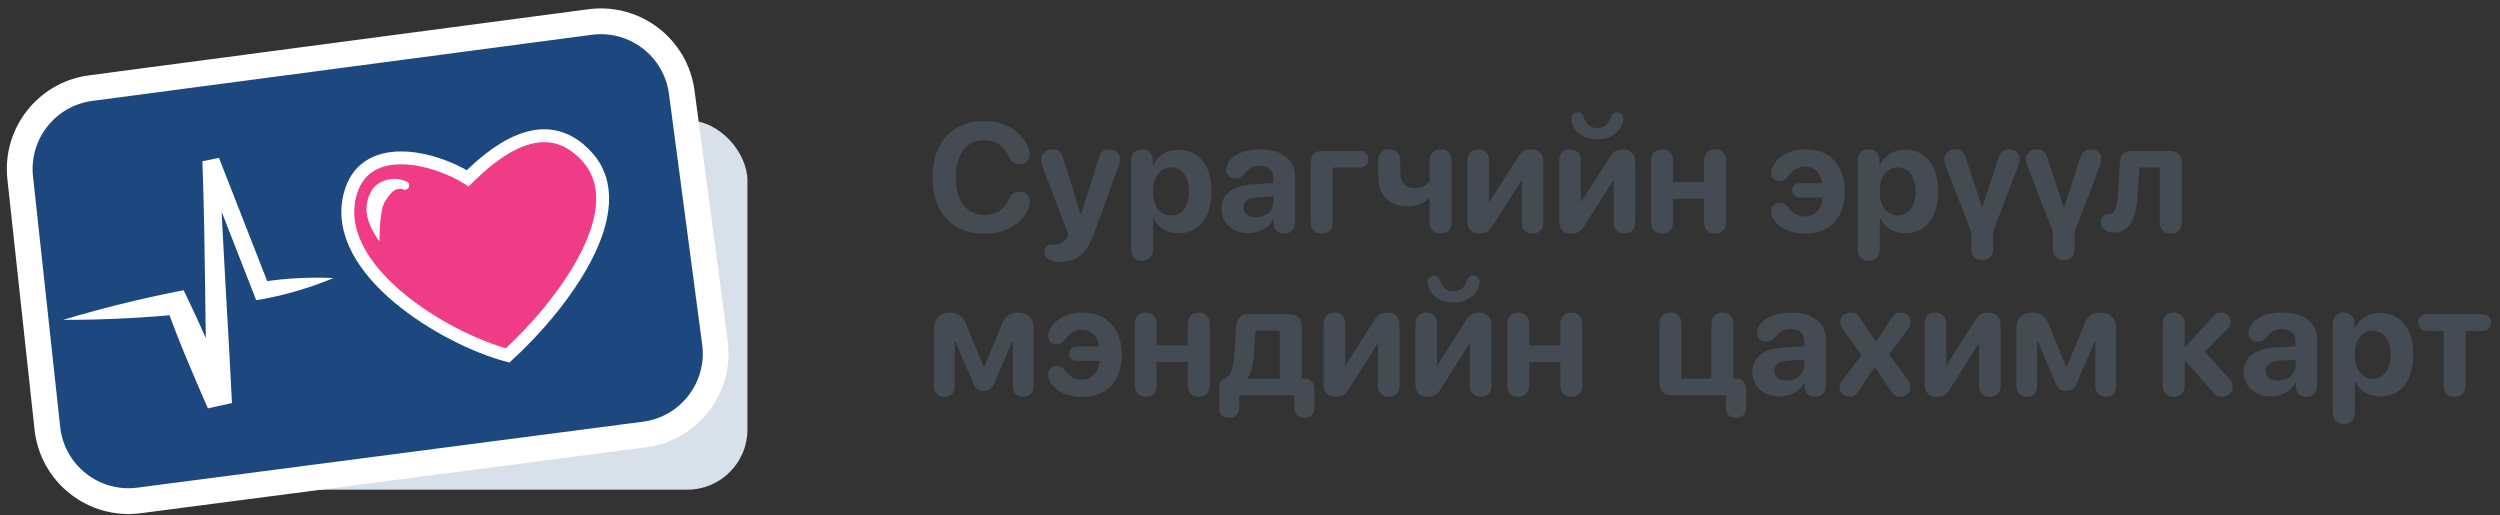
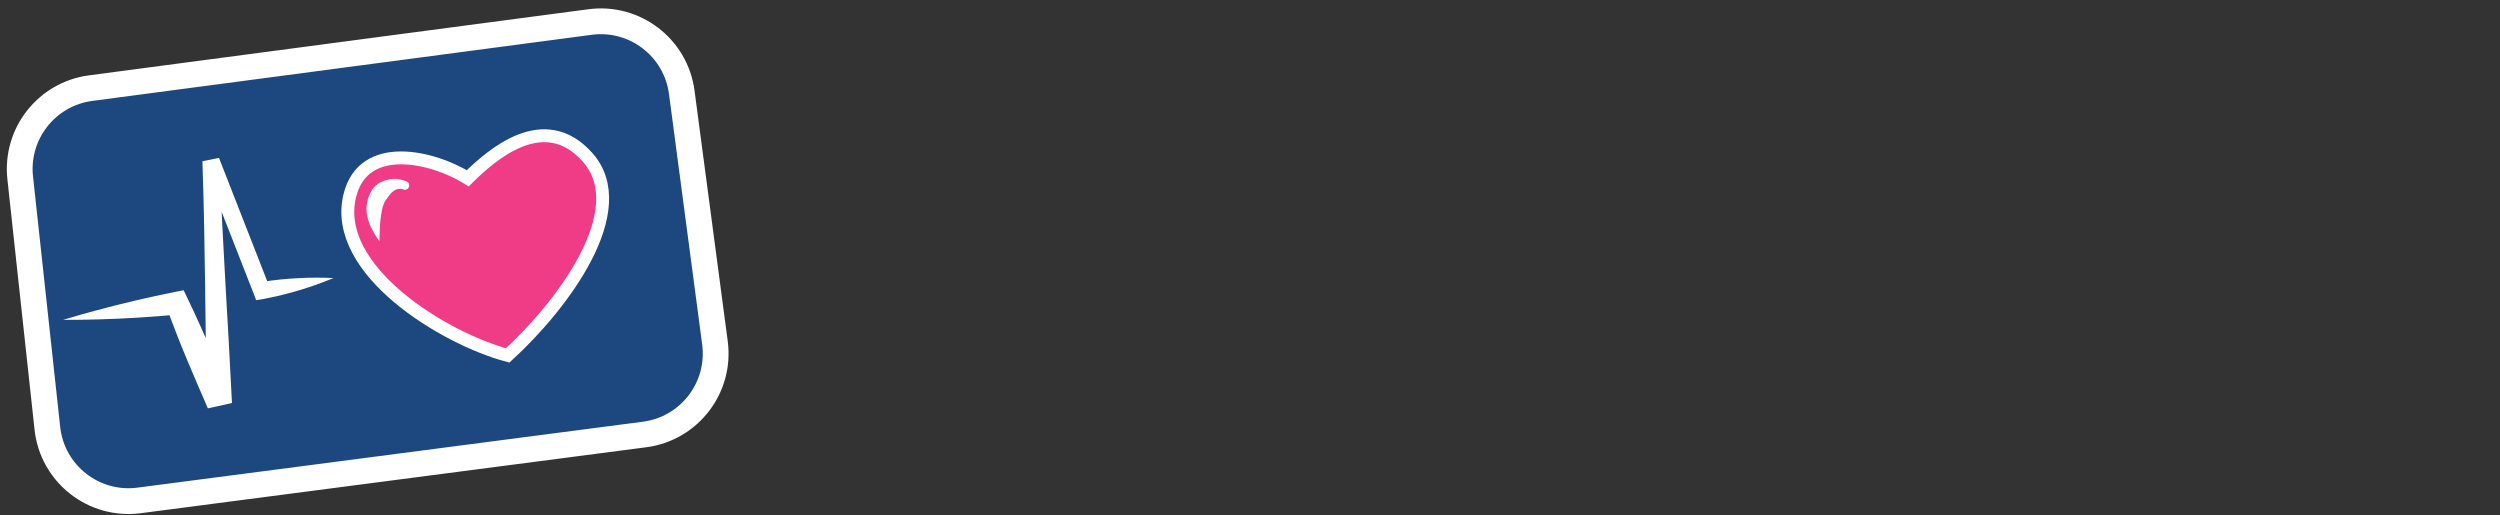
<svg xmlns="http://www.w3.org/2000/svg" width="291" height="60" viewBox="0 0 291 60" fill="none">
  <rect x="0" y="0" width="291" height="60" fill="#333333" stroke="none" />
-   <path d="M114.59 27.211C110.828 27.211 108.543 24.75 108.543 20.654C108.543 16.567 110.872 14.098 114.52 14.098C116.893 14.098 118.73 15.152 119.6 16.98C119.775 17.314 119.863 17.657 119.863 17.974C119.863 18.668 119.398 19.116 118.694 19.116C118.097 19.116 117.719 18.852 117.429 18.237C116.849 16.945 115.812 16.295 114.546 16.295C112.542 16.295 111.25 17.974 111.25 20.645C111.25 23.352 112.524 25.023 114.555 25.023C115.891 25.023 116.893 24.416 117.464 23.142C117.736 22.544 118.07 22.307 118.633 22.307C119.38 22.307 119.872 22.781 119.872 23.484C119.872 23.783 119.802 24.064 119.67 24.372C118.879 26.13 116.989 27.211 114.59 27.211ZM123.309 30.489C122.184 30.489 121.577 30.059 121.577 29.285C121.577 28.767 121.938 28.441 122.518 28.441C122.693 28.441 122.79 28.45 122.966 28.45C123.414 28.45 123.898 28.257 124.205 27.598L124.337 27.264L121.331 19.336C121.234 19.072 121.182 18.791 121.182 18.58C121.182 17.886 121.753 17.385 122.509 17.385C123.186 17.385 123.537 17.675 123.748 18.422L125.796 24.943H125.84L127.888 18.404C128.099 17.692 128.468 17.385 129.127 17.385C129.865 17.385 130.375 17.868 130.375 18.545C130.375 18.756 130.322 19.055 130.234 19.301L127.343 27.158C126.464 29.593 125.374 30.489 123.309 30.489ZM132.941 30.357C132.194 30.357 131.658 29.9 131.658 29.021V18.703C131.658 17.842 132.186 17.385 132.924 17.385C133.662 17.385 134.189 17.842 134.189 18.712V19.222H134.242C134.752 18.114 135.798 17.429 137.16 17.429C139.551 17.429 141.019 19.248 141.019 22.289C141.019 25.321 139.56 27.149 137.204 27.149C135.833 27.149 134.778 26.481 134.277 25.418H134.225V29.021C134.225 29.9 133.697 30.357 132.941 30.357ZM136.299 25.084C137.582 25.084 138.391 24.003 138.391 22.289C138.391 20.584 137.582 19.485 136.299 19.485C135.042 19.485 134.216 20.602 134.216 22.289C134.216 23.994 135.042 25.084 136.299 25.084ZM145.325 27.149C143.532 27.149 142.17 25.989 142.17 24.293C142.17 22.579 143.488 21.586 145.844 21.445L148.217 21.305V20.681C148.217 19.802 147.602 19.292 146.635 19.292C145.853 19.292 145.378 19.547 144.807 20.285C144.525 20.602 144.2 20.76 143.787 20.76C143.163 20.76 142.715 20.355 142.715 19.775C142.715 19.573 142.759 19.389 142.847 19.195C143.286 18.07 144.798 17.376 146.749 17.376C149.166 17.376 150.739 18.624 150.739 20.523V25.893C150.739 26.745 150.221 27.185 149.491 27.185C148.797 27.185 148.314 26.798 148.261 26.042V25.559H148.208C147.681 26.561 146.503 27.149 145.325 27.149ZM146.169 25.295C147.294 25.295 148.217 24.565 148.217 23.546V22.86L146.231 22.983C145.273 23.054 144.728 23.484 144.728 24.152C144.728 24.855 145.308 25.295 146.169 25.295ZM153.833 27.185C153.042 27.185 152.559 26.701 152.559 25.901V18.958C152.559 18.088 153.051 17.578 153.886 17.578H158.342C158.86 17.578 159.282 17.939 159.282 18.545C159.282 19.151 158.86 19.512 158.342 19.512H155.116V25.901C155.116 26.701 154.624 27.185 153.833 27.185ZM163.888 24.02C161.734 24.02 160.434 22.676 160.434 20.54V18.677C160.434 17.868 160.917 17.385 161.708 17.385C162.499 17.385 162.991 17.877 162.991 18.677V20.171C162.991 21.252 163.598 21.894 164.635 21.894C165.496 21.894 166.085 21.56 166.401 21.146V18.677C166.401 17.868 166.885 17.385 167.676 17.385C168.467 17.385 168.959 17.877 168.959 18.677V25.901C168.959 26.701 168.467 27.185 167.676 27.185C166.885 27.185 166.401 26.701 166.401 25.901V23.08H166.305C165.786 23.643 164.969 24.02 163.888 24.02ZM172.211 27.185C171.288 27.185 170.805 26.648 170.805 25.787V18.686C170.805 17.833 171.323 17.385 172.062 17.385C172.791 17.385 173.318 17.833 173.318 18.694V23.467H173.389L176.711 18.255C177.098 17.631 177.528 17.385 178.223 17.385C179.084 17.385 179.647 17.93 179.647 18.782V25.884C179.647 26.736 179.119 27.185 178.39 27.185C177.651 27.185 177.133 26.736 177.133 25.884V21.041H177.063L173.723 26.323C173.345 26.947 172.923 27.185 172.211 27.185ZM185.931 16.207C184.419 16.207 183.276 15.416 182.969 14.3C182.916 14.15 182.898 14.001 182.898 13.86C182.898 13.395 183.189 13.069 183.646 13.069C184.015 13.069 184.234 13.263 184.366 13.667C184.612 14.405 185.096 14.906 185.922 14.906C186.766 14.906 187.258 14.396 187.486 13.667C187.618 13.263 187.838 13.069 188.207 13.069C188.664 13.069 188.954 13.403 188.954 13.86C188.954 13.992 188.928 14.142 188.884 14.273C188.585 15.407 187.434 16.207 185.931 16.207ZM182.898 27.185C181.976 27.185 181.492 26.648 181.492 25.787V18.686C181.492 17.833 182.011 17.385 182.749 17.385C183.479 17.385 184.006 17.833 184.006 18.694V23.467H184.076L187.398 18.255C187.785 17.631 188.216 17.385 188.91 17.385C189.772 17.385 190.334 17.93 190.334 18.782V25.884C190.334 26.736 189.807 27.185 189.077 27.185C188.339 27.185 187.82 26.736 187.82 25.884V21.041H187.75L184.41 26.323C184.032 26.947 183.61 27.185 182.898 27.185ZM193.454 27.185C192.663 27.185 192.18 26.684 192.18 25.849V18.73C192.18 17.895 192.663 17.385 193.454 17.385C194.254 17.385 194.737 17.895 194.737 18.73V21.199H198.358V18.73C198.358 17.895 198.842 17.385 199.633 17.385C200.433 17.385 200.916 17.895 200.916 18.73V25.849C200.916 26.684 200.433 27.185 199.633 27.185C198.842 27.185 198.358 26.684 198.358 25.849V23.142H194.737V25.849C194.737 26.684 194.254 27.185 193.454 27.185ZM210.171 27.202C208.334 27.202 206.84 26.42 206.33 25.295C206.225 25.066 206.172 24.82 206.172 24.583C206.172 23.985 206.559 23.607 207.183 23.607C207.561 23.607 207.842 23.748 208.123 24.1C208.554 24.724 209.116 25.189 210.145 25.189C211.208 25.189 212.052 24.398 212.148 23.001H209.485C208.958 23.001 208.615 22.685 208.615 22.175C208.615 21.665 208.958 21.331 209.485 21.331H212.113C211.955 20.145 211.182 19.389 210.109 19.389C209.169 19.389 208.589 19.881 208.106 20.558C207.789 20.953 207.534 21.094 207.148 21.094C206.567 21.094 206.163 20.733 206.163 20.153C206.163 19.881 206.233 19.626 206.374 19.345C206.954 18.193 208.36 17.376 210.189 17.376C212.992 17.376 214.741 19.274 214.741 22.28C214.741 25.339 212.992 27.202 210.171 27.202ZM217.527 30.357C216.78 30.357 216.244 29.9 216.244 29.021V18.703C216.244 17.842 216.772 17.385 217.51 17.385C218.248 17.385 218.775 17.842 218.775 18.712V19.222H218.828C219.338 18.114 220.384 17.429 221.746 17.429C224.137 17.429 225.605 19.248 225.605 22.289C225.605 25.321 224.146 27.149 221.79 27.149C220.419 27.149 219.364 26.481 218.863 25.418H218.811V29.021C218.811 29.9 218.283 30.357 217.527 30.357ZM220.885 25.084C222.168 25.084 222.977 24.003 222.977 22.289C222.977 20.584 222.168 19.485 220.885 19.485C219.628 19.485 218.802 20.602 218.802 22.289C218.802 23.994 219.628 25.084 220.885 25.084ZM230.72 30.27C229.981 30.27 229.454 29.839 229.454 28.995V27L226.475 19.301C226.378 19.046 226.325 18.756 226.325 18.519C226.325 17.859 226.844 17.385 227.564 17.385C228.215 17.385 228.602 17.71 228.83 18.439L230.685 24.064H230.764L232.618 18.422C232.847 17.701 233.216 17.385 233.849 17.385C234.587 17.385 235.088 17.833 235.088 18.483C235.088 18.73 235.026 19.011 234.939 19.248L231.985 26.974V28.995C231.985 29.83 231.458 30.27 230.72 30.27ZM240.23 30.27C239.491 30.27 238.964 29.839 238.964 28.995V27L235.984 19.301C235.888 19.046 235.835 18.756 235.835 18.519C235.835 17.859 236.354 17.385 237.074 17.385C237.725 17.385 238.111 17.71 238.34 18.439L240.194 24.064H240.273L242.128 18.422C242.356 17.701 242.726 17.385 243.358 17.385C244.097 17.385 244.598 17.833 244.598 18.483C244.598 18.73 244.536 19.011 244.448 19.248L241.495 26.974V28.995C241.495 29.83 240.968 30.27 240.23 30.27ZM246.039 27.061C245.107 27.061 244.519 26.543 244.519 25.849C244.519 25.286 244.844 24.935 245.38 24.935H245.433C246.127 24.926 246.435 24.284 246.54 22.509L246.751 18.958C246.786 18.07 247.243 17.578 248.078 17.578H252.631C253.466 17.578 253.958 18.088 253.958 18.958V25.901C253.958 26.701 253.475 27.185 252.684 27.185C251.893 27.185 251.4 26.701 251.4 25.901V19.512H249.01L248.808 22.816C248.632 25.708 247.753 27.061 246.039 27.061ZM109.923 46.185C109.185 46.185 108.719 45.727 108.719 44.989V38.187C108.719 37.088 109.431 36.385 110.556 36.385C111.575 36.385 112.12 36.789 112.498 37.835L114.502 42.73H114.564L116.576 37.835C116.954 36.789 117.49 36.385 118.492 36.385C119.617 36.385 120.312 37.079 120.312 38.178V44.98C120.312 45.736 119.855 46.185 119.107 46.185C118.369 46.185 117.903 45.727 117.903 44.989V39.698H117.842L115.741 44.611C115.495 45.218 115.135 45.508 114.52 45.508C113.896 45.508 113.535 45.244 113.28 44.62L111.189 39.698H111.127V44.98C111.127 45.736 110.67 46.185 109.923 46.185ZM126.007 46.202C124.17 46.202 122.676 45.42 122.166 44.295C122.061 44.066 122.008 43.82 122.008 43.583C122.008 42.985 122.395 42.607 123.019 42.607C123.397 42.607 123.678 42.748 123.959 43.1C124.39 43.724 124.952 44.19 125.981 44.19C127.044 44.19 127.888 43.398 127.984 42.001H125.321C124.794 42.001 124.451 41.685 124.451 41.175C124.451 40.665 124.794 40.331 125.321 40.331H127.949C127.791 39.145 127.018 38.389 125.945 38.389C125.005 38.389 124.425 38.881 123.941 39.558C123.625 39.953 123.37 40.094 122.983 40.094C122.403 40.094 121.999 39.733 121.999 39.153C121.999 38.881 122.069 38.626 122.21 38.345C122.79 37.193 124.196 36.376 126.024 36.376C128.828 36.376 130.577 38.274 130.577 41.28C130.577 44.339 128.828 46.202 126.007 46.202ZM133.355 46.185C132.564 46.185 132.08 45.684 132.08 44.849V37.73C132.08 36.895 132.564 36.385 133.355 36.385C134.154 36.385 134.638 36.895 134.638 37.73V40.199H138.259V37.73C138.259 36.895 138.742 36.385 139.533 36.385C140.333 36.385 140.816 36.895 140.816 37.73V44.849C140.816 45.684 140.333 46.185 139.533 46.185C138.742 46.185 138.259 45.684 138.259 44.849V42.142H134.638V44.849C134.638 45.684 134.154 46.185 133.355 46.185ZM143.084 48.637C142.346 48.637 141.915 48.206 141.915 47.468V45.139C141.915 44.541 142.179 44.163 142.645 44.058H142.662C143.348 43.671 143.585 42.59 143.673 41.315L143.893 37.967C143.954 37.097 144.429 36.578 145.22 36.578H150.194C151.029 36.578 151.522 37.088 151.522 37.958V44.058H151.873C152.559 44.058 152.998 44.559 152.998 45.332V47.468C152.998 48.206 152.567 48.637 151.838 48.637C151.1 48.637 150.669 48.206 150.669 47.468V46H144.244V47.468C144.244 48.206 143.814 48.637 143.084 48.637ZM148.964 44.058V38.503H146.143L145.932 41.482C145.861 42.484 145.668 43.355 145.246 43.987V44.058H148.964ZM155.477 46.185C154.554 46.185 154.07 45.648 154.07 44.787V37.685C154.07 36.833 154.589 36.385 155.327 36.385C156.057 36.385 156.584 36.833 156.584 37.694V42.467H156.654L159.977 37.255C160.363 36.631 160.794 36.385 161.488 36.385C162.35 36.385 162.912 36.93 162.912 37.782V44.884C162.912 45.736 162.385 46.185 161.655 46.185C160.917 46.185 160.398 45.736 160.398 44.884V40.041H160.328L156.988 45.323C156.61 45.947 156.189 46.185 155.477 46.185ZM169.196 35.207C167.685 35.207 166.542 34.416 166.234 33.3C166.182 33.15 166.164 33.001 166.164 32.86C166.164 32.395 166.454 32.069 166.911 32.069C167.28 32.069 167.5 32.263 167.632 32.667C167.878 33.405 168.361 33.906 169.188 33.906C170.031 33.906 170.523 33.397 170.752 32.667C170.884 32.263 171.104 32.069 171.473 32.069C171.93 32.069 172.22 32.403 172.22 32.86C172.22 32.992 172.193 33.142 172.149 33.273C171.851 34.407 170.699 35.207 169.196 35.207ZM166.164 46.185C165.241 46.185 164.758 45.648 164.758 44.787V37.685C164.758 36.833 165.276 36.385 166.015 36.385C166.744 36.385 167.272 36.833 167.272 37.694V42.467H167.342L170.664 37.255C171.051 36.631 171.481 36.385 172.176 36.385C173.037 36.385 173.6 36.93 173.6 37.782V44.884C173.6 45.736 173.072 46.185 172.343 46.185C171.605 46.185 171.086 45.736 171.086 44.884V40.041H171.016L167.676 45.323C167.298 45.947 166.876 46.185 166.164 46.185ZM176.72 46.185C175.929 46.185 175.445 45.684 175.445 44.849V37.73C175.445 36.895 175.929 36.385 176.72 36.385C177.52 36.385 178.003 36.895 178.003 37.73V40.199H181.624V37.73C181.624 36.895 182.107 36.385 182.898 36.385C183.698 36.385 184.182 36.895 184.182 37.73V44.849C184.182 45.684 183.698 46.185 182.898 46.185C182.107 46.185 181.624 45.684 181.624 44.849V42.142H178.003V44.849C178.003 45.684 177.52 46.185 176.72 46.185ZM194.491 46C193.656 46 193.164 45.49 193.164 44.611V37.677C193.164 36.868 193.648 36.385 194.439 36.385C195.23 36.385 195.722 36.877 195.722 37.677V44.058H199.211V37.677C199.211 36.868 199.694 36.385 200.485 36.385C201.276 36.385 201.769 36.877 201.769 37.677V44.058H202.111C202.797 44.058 203.245 44.559 203.245 45.332V47.45C203.245 48.188 202.806 48.637 202.076 48.637C201.329 48.637 200.89 48.188 200.89 47.45V46H194.491ZM207.13 46.149C205.337 46.149 203.975 44.989 203.975 43.293C203.975 41.579 205.293 40.586 207.648 40.445L210.022 40.305V39.681C210.022 38.802 209.406 38.292 208.439 38.292C207.657 38.292 207.183 38.547 206.611 39.285C206.33 39.602 206.005 39.76 205.592 39.76C204.968 39.76 204.52 39.355 204.52 38.775C204.52 38.573 204.564 38.389 204.651 38.195C205.091 37.07 206.603 36.376 208.554 36.376C210.971 36.376 212.544 37.624 212.544 39.523V44.893C212.544 45.745 212.025 46.185 211.296 46.185C210.602 46.185 210.118 45.798 210.065 45.042V44.559H210.013C209.485 45.56 208.308 46.149 207.13 46.149ZM207.974 44.295C209.099 44.295 210.022 43.565 210.022 42.546V41.86L208.035 41.983C207.077 42.054 206.532 42.484 206.532 43.152C206.532 43.855 207.112 44.295 207.974 44.295ZM215.286 46.185C214.609 46.185 214.126 45.754 214.126 45.139C214.126 44.831 214.223 44.585 214.469 44.26L216.675 41.307L214.478 38.31C214.293 38.063 214.205 37.809 214.205 37.51C214.205 36.868 214.732 36.385 215.436 36.385C215.954 36.385 216.227 36.569 216.569 37.114L218.327 39.76H218.38L220.103 37.132C220.445 36.596 220.718 36.385 221.192 36.385C221.913 36.385 222.397 36.824 222.397 37.475C222.397 37.791 222.3 38.046 222.054 38.362L219.9 41.236L222.089 44.26C222.282 44.523 222.37 44.77 222.37 45.051C222.37 45.745 221.843 46.185 221.148 46.185C220.648 46.185 220.401 45.974 220.111 45.534L218.239 42.73H218.187L216.35 45.49C215.998 46.035 215.743 46.185 215.286 46.185ZM225.438 46.185C224.515 46.185 224.031 45.648 224.031 44.787V37.685C224.031 36.833 224.55 36.385 225.288 36.385C226.018 36.385 226.545 36.833 226.545 37.694V42.467H226.615L229.938 37.255C230.324 36.631 230.755 36.385 231.449 36.385C232.311 36.385 232.873 36.93 232.873 37.782V44.884C232.873 45.736 232.346 46.185 231.616 46.185C230.878 46.185 230.359 45.736 230.359 44.884V40.041H230.289L226.949 45.323C226.571 45.947 226.149 46.185 225.438 46.185ZM235.923 46.185C235.185 46.185 234.719 45.727 234.719 44.989V38.187C234.719 37.088 235.431 36.385 236.556 36.385C237.575 36.385 238.12 36.789 238.498 37.835L240.502 42.73H240.564L242.576 37.835C242.954 36.789 243.49 36.385 244.492 36.385C245.617 36.385 246.312 37.079 246.312 38.178V44.98C246.312 45.736 245.855 46.185 245.107 46.185C244.369 46.185 243.903 45.727 243.903 44.989V39.698H243.842L241.741 44.611C241.495 45.218 241.135 45.508 240.52 45.508C239.896 45.508 239.535 45.244 239.28 44.62L237.189 39.698H237.127V44.98C237.127 45.736 236.67 46.185 235.923 46.185ZM253.009 46.185C252.218 46.185 251.734 45.701 251.734 44.901V37.677C251.734 36.868 252.218 36.385 253.009 36.385C253.8 36.385 254.292 36.877 254.292 37.677V40.366H254.362L257.553 36.903C257.878 36.517 258.124 36.385 258.528 36.385C259.17 36.385 259.671 36.851 259.671 37.44C259.671 37.747 259.583 37.993 259.346 38.239L256.656 40.938L259.53 44.154C259.776 44.435 259.873 44.69 259.873 44.998C259.873 45.675 259.372 46.185 258.687 46.185C258.168 46.185 257.852 45.974 257.518 45.569L254.362 41.957H254.292V44.901C254.292 45.701 253.8 46.185 253.009 46.185ZM264.312 46.149C262.519 46.149 261.156 44.989 261.156 43.293C261.156 41.579 262.475 40.586 264.83 40.445L267.203 40.305V39.681C267.203 38.802 266.588 38.292 265.621 38.292C264.839 38.292 264.364 38.547 263.793 39.285C263.512 39.602 263.187 39.76 262.773 39.76C262.149 39.76 261.701 39.355 261.701 38.775C261.701 38.573 261.745 38.389 261.833 38.195C262.273 37.07 263.784 36.376 265.735 36.376C268.152 36.376 269.726 37.624 269.726 39.523V44.893C269.726 45.745 269.207 46.185 268.478 46.185C267.783 46.185 267.3 45.798 267.247 45.042V44.559H267.194C266.667 45.56 265.489 46.149 264.312 46.149ZM265.155 44.295C266.28 44.295 267.203 43.565 267.203 42.546V41.86L265.217 41.983C264.259 42.054 263.714 42.484 263.714 43.152C263.714 43.855 264.294 44.295 265.155 44.295ZM272.828 49.357C272.081 49.357 271.545 48.9 271.545 48.022V37.703C271.545 36.842 272.072 36.385 272.811 36.385C273.549 36.385 274.076 36.842 274.076 37.712V38.222H274.129C274.639 37.114 275.685 36.429 277.047 36.429C279.438 36.429 280.905 38.248 280.905 41.289C280.905 44.321 279.446 46.149 277.091 46.149C275.72 46.149 274.665 45.481 274.164 44.418H274.111V48.022C274.111 48.9 273.584 49.357 272.828 49.357ZM276.186 44.084C277.469 44.084 278.277 43.003 278.277 41.289C278.277 39.584 277.469 38.485 276.186 38.485C274.929 38.485 274.103 39.602 274.103 41.289C274.103 42.994 274.929 44.084 276.186 44.084ZM285.713 46.185C284.922 46.185 284.439 45.701 284.439 44.901V38.512H282.408C281.898 38.512 281.477 38.16 281.477 37.554C281.477 36.947 281.898 36.578 282.408 36.578H289.018C289.536 36.578 289.958 36.947 289.958 37.554C289.958 38.16 289.536 38.512 289.018 38.512H286.996V44.901C286.996 45.701 286.504 46.185 285.713 46.185Z" fill="#454B52" />
-   <rect x="14" y="14" width="73" height="43" rx="7" fill="#D8E0EA" />
  <path d="M68.69 2.562C73.891 1.874 78.665 5.532 79.355 10.732L83.221 39.906C83.911 45.115 80.242 49.895 75.032 50.574L16.186 58.25C10.903 58.939 6.087 55.15 5.513 49.853L2.351 20.699C1.795 15.57 5.434 10.935 10.549 10.258L68.69 2.562Z" fill="#1D487F" stroke="white" stroke-width="3" stroke-linecap="round" />
  <path d="M7.342 37.232C8.674 37.234 10.002 37.217 11.328 37.181C14.506 37.095 17.669 36.901 20.816 36.599L19.399 35.801C20.183 37.957 21.019 40.09 21.909 42.202C22.659 43.983 23.423 45.759 24.196 47.531L27.001 46.913C26.561 37.679 25.897 28.452 25.575 19.214C25.569 19.044 25.564 18.875 25.558 18.706L23.627 19.105C25.531 23.972 27.436 28.838 29.34 33.705C29.403 33.867 29.467 34.028 29.533 34.189L29.815 34.939L30.632 34.807C32.119 34.528 33.591 34.166 35.048 33.72C36.318 33.332 37.576 32.88 38.823 32.366C37.475 32.304 36.138 32.306 34.813 32.371C33.29 32.445 31.783 32.603 30.289 32.844L31.389 33.462C31.328 33.3 31.266 33.138 31.202 32.976C29.298 28.11 27.394 23.243 25.489 18.376L23.559 18.775C23.565 18.945 23.571 19.114 23.576 19.283C23.898 28.522 23.879 37.773 24.082 47.015L26.888 46.398C26.16 44.606 25.424 42.819 24.673 41.037C23.784 38.926 22.842 36.837 21.847 34.77L21.373 33.785L20.43 33.971C17.33 34.586 14.245 35.308 11.175 36.137C9.895 36.483 8.617 36.848 7.342 37.232Z" fill="white" />
  <path d="M40.711 22.794C42.297 16.261 50.407 18.234 54.447 20.752C57.207 18.03 63.317 12.612 68.384 18.302C73.838 24.427 65.489 35.519 59.093 41.372C51.686 39.398 38.611 31.45 40.711 22.794Z" fill="#F03C87" stroke="white" stroke-width="1.5" stroke-linecap="round" />
  <path d="M44.169 28.074C44.169 27.918 44.172 27.758 44.175 27.602C44.227 25.853 44.334 24.021 44.943 23.235C44.948 23.229 44.953 23.223 44.958 23.216C45.39 22.638 45.783 21.956 46.61 21.977C46.721 21.98 46.857 22.012 46.922 22.04C46.921 22.04 46.92 22.039 46.918 22.038C47.037 22.096 47.175 22.103 47.3 22.059C47.425 22.016 47.528 21.924 47.585 21.804C47.642 21.685 47.65 21.547 47.606 21.422C47.562 21.297 47.471 21.195 47.351 21.137C47.351 21.137 47.351 21.137 47.351 21.137C47.349 21.136 47.346 21.135 47.343 21.133C47.129 21.04 46.977 20.995 46.793 20.946C45.658 20.581 44.102 21.013 43.381 21.986C43.368 22.002 43.356 22.018 43.344 22.035C41.975 24.221 42.926 26.204 43.88 27.692C43.972 27.823 44.068 27.954 44.169 28.074Z" fill="white" />
</svg>